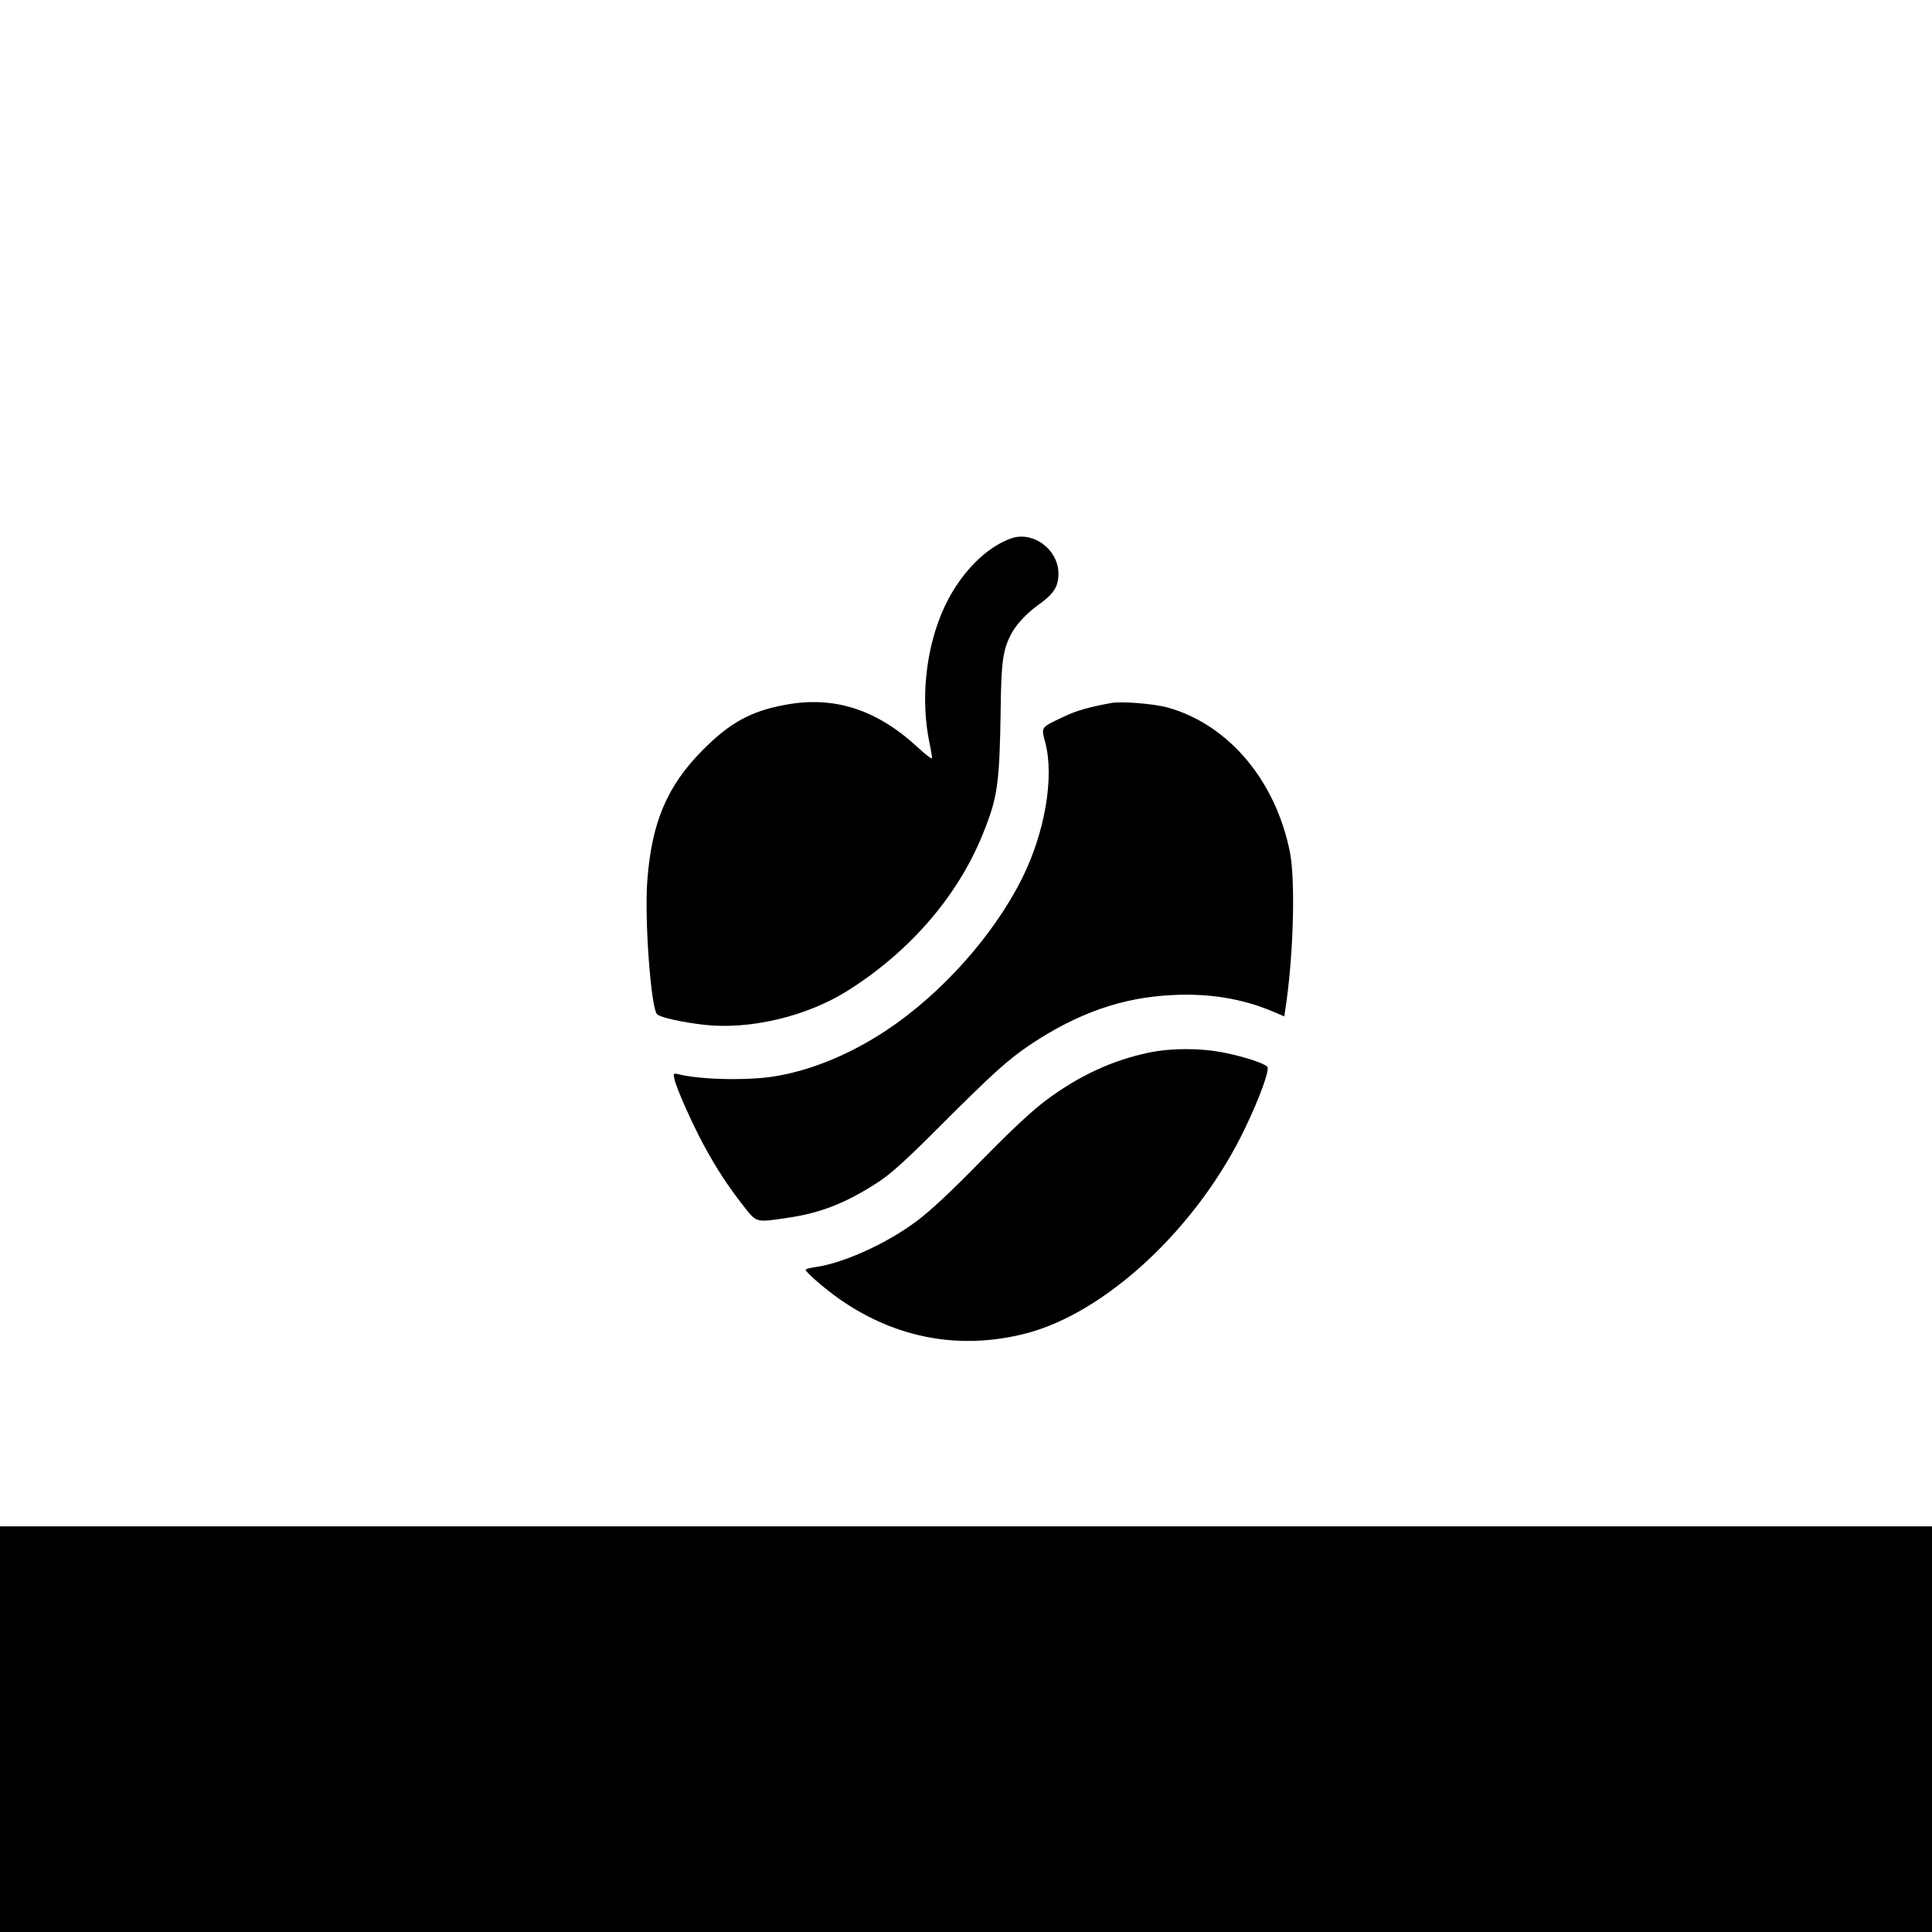
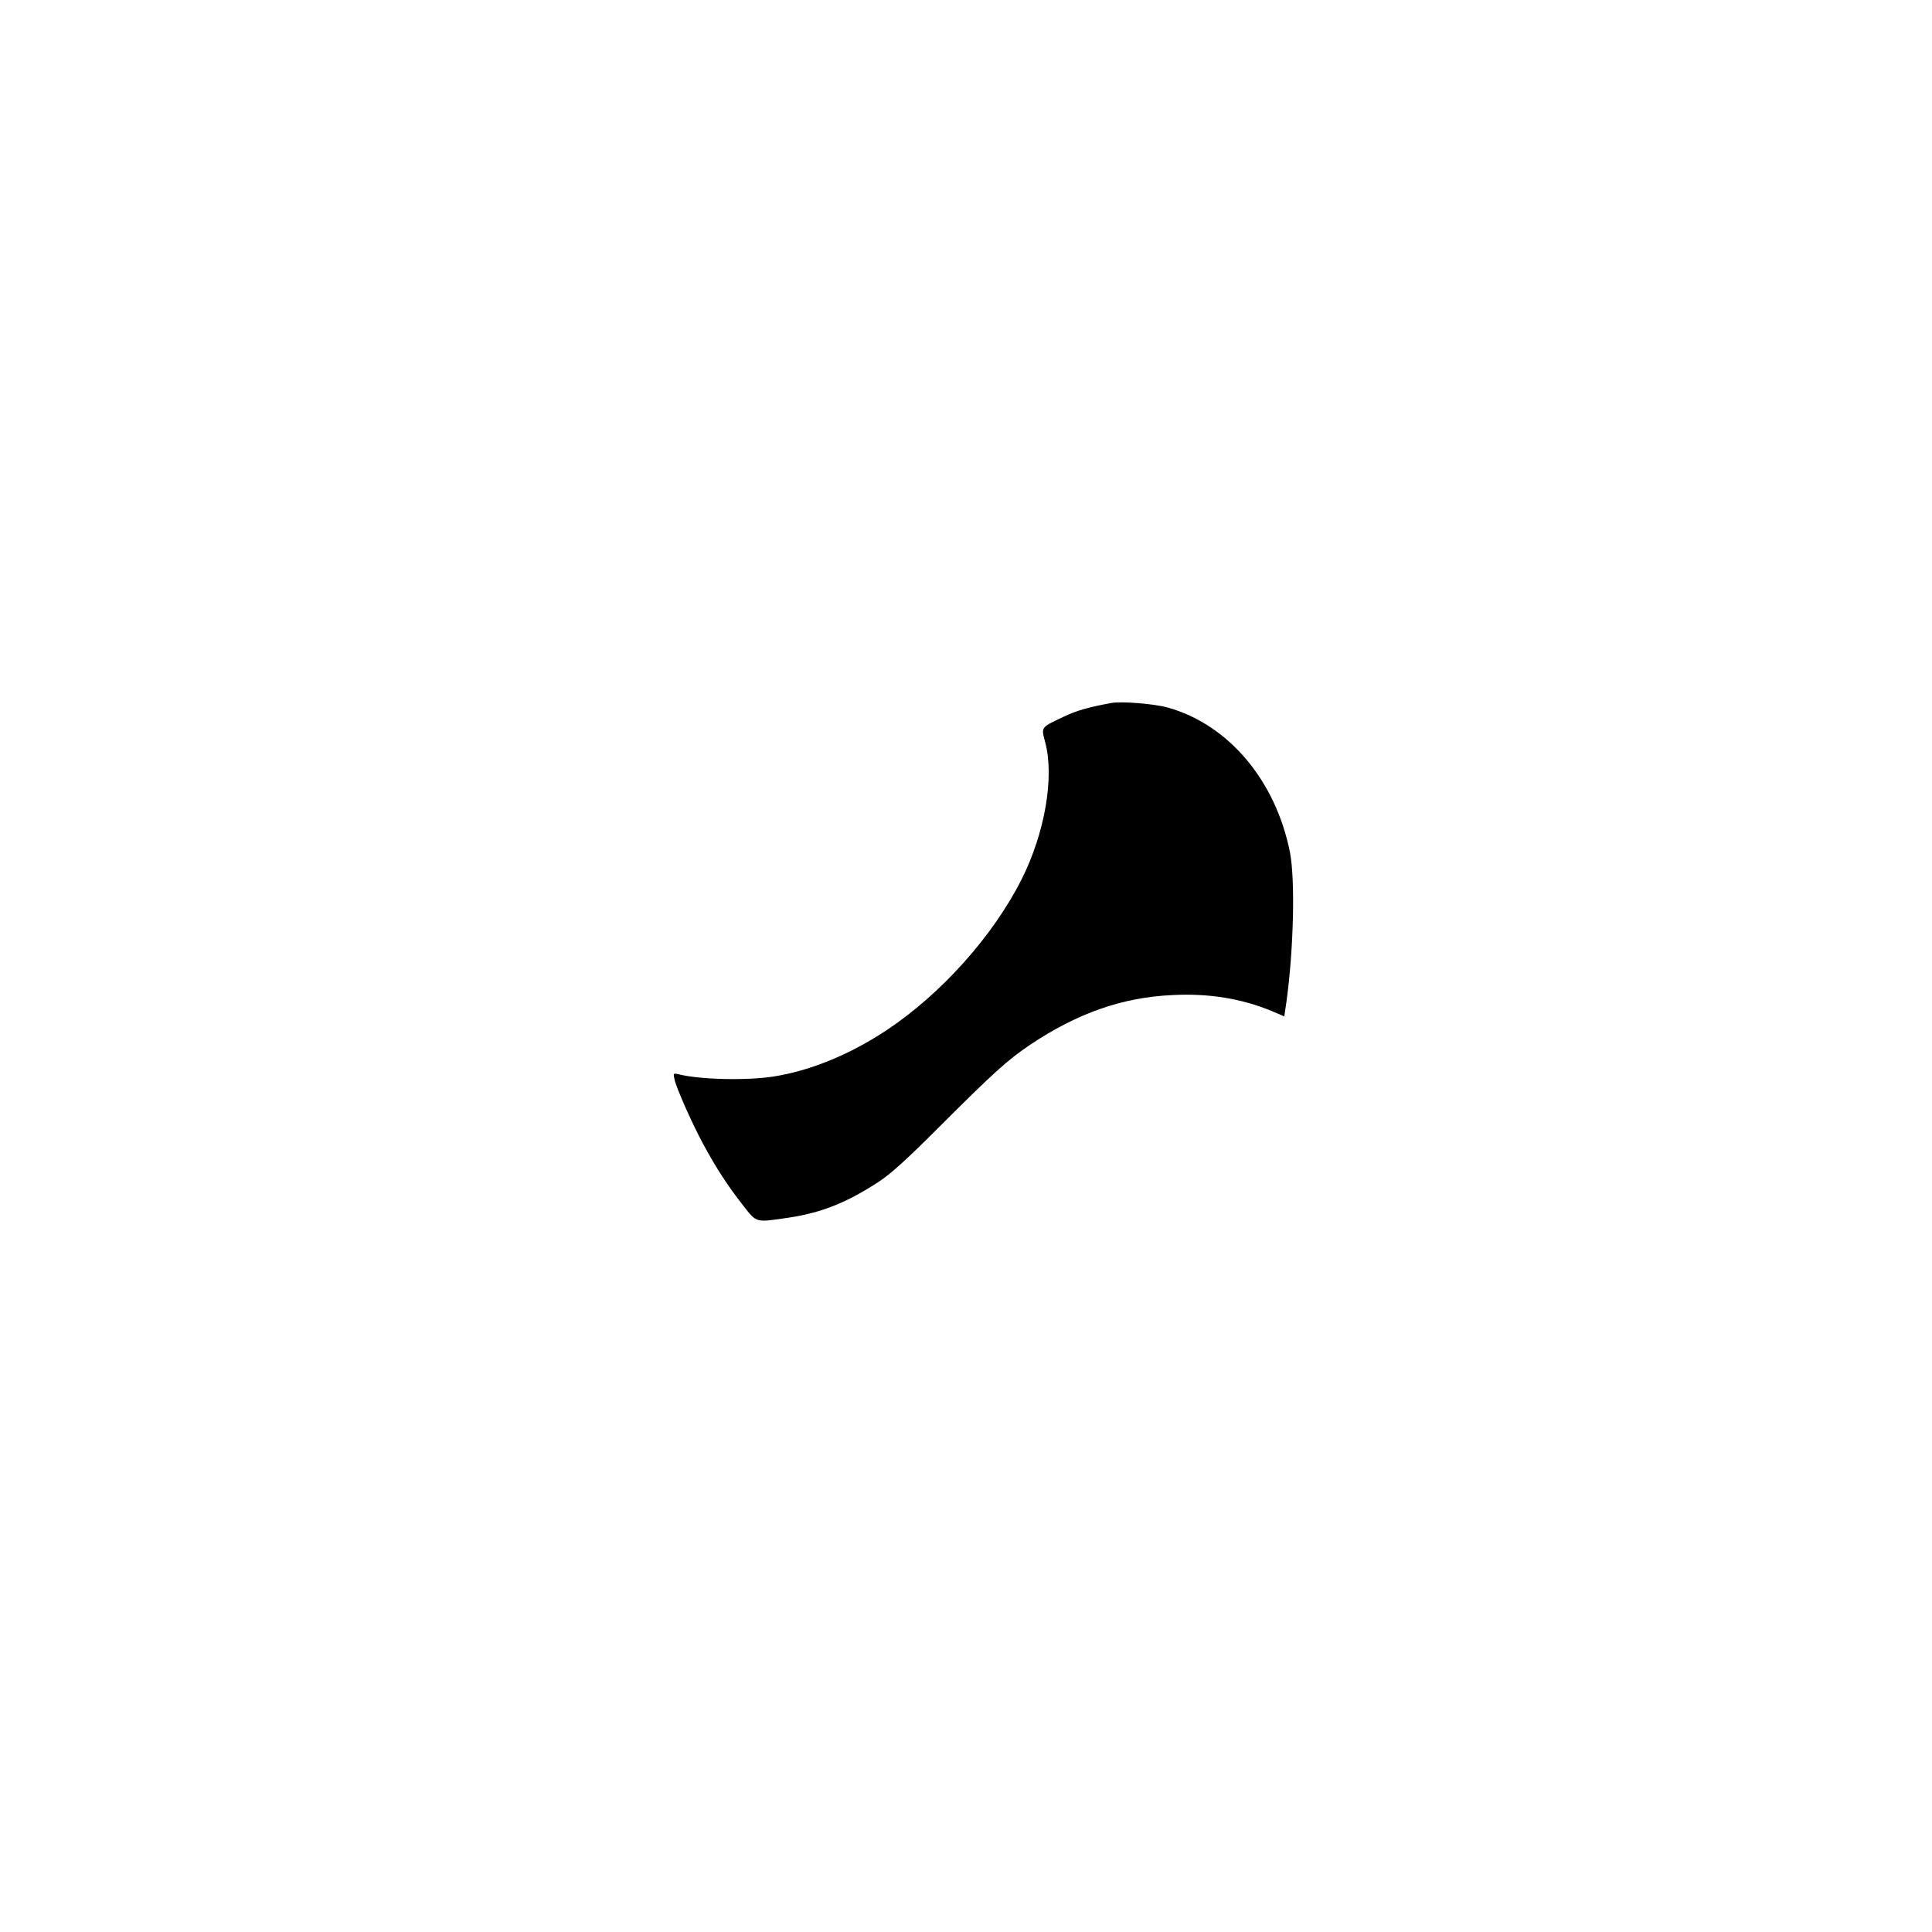
<svg xmlns="http://www.w3.org/2000/svg" version="1.0" width="1024pt" height="1024pt" viewBox="0 0 1024 1024" preserveAspectRatio="xMidYMid meet">
  <g transform="translate(0,1024) scale(0.1,-0.1)" fill="#000000" stroke="none">
-     <path d="M5358 7386 c-105 -38 -209 -128 -291 -253 -143 -216 -199 -545 -141 -828 8 -38 14 -76 14 -83 0 -8 -35 19 -77 58 -218 201 -444 273 -703 224 -182 -34 -292 -95 -435 -239 -189 -190 -271 -384 -294 -691 -16 -203 19 -680 52 -710 18 -17 136 -43 252 -56 240 -26 537 44 751 177 332 207 587 501 721 829 82 202 91 269 97 681 3 235 12 299 53 380 28 54 83 114 148 160 81 58 105 96 105 165 0 128 -136 228 -252 186z" />
    <path d="M5890 6514 c-120 -22 -187 -41 -255 -74 -120 -57 -117 -52 -95 -135 49 -185 -2 -480 -125 -725 -152 -302 -428 -610 -720 -803 -191 -126 -398 -211 -590 -242 -142 -23 -396 -18 -512 12 -24 5 -25 4 -18 -28 11 -49 95 -238 155 -348 67 -124 128 -217 207 -318 75 -96 65 -93 242 -67 175 26 310 80 481 192 62 41 144 115 305 276 299 299 373 366 494 448 251 168 490 252 756 264 192 10 368 -19 526 -85 l66 -28 12 81 c38 280 46 644 18 789 -76 381 -326 677 -648 767 -72 20 -246 34 -299 24z" />
-     <path d="M6085 4660 c-192 -41 -365 -121 -540 -251 -77 -58 -178 -152 -345 -322 -158 -162 -269 -265 -340 -318 -159 -120 -392 -225 -539 -245 -28 -4 -51 -10 -51 -14 0 -13 109 -107 186 -160 296 -204 631 -266 976 -179 428 108 916 563 1168 1091 79 165 131 311 117 324 -20 20 -122 53 -226 74 -127 26 -283 26 -406 0z" />
-     <path d="M0 1075 l0 -1075 5120 0 5120 0 0 1075 0 1075 -5120 0 -5120 0 0 -1075z" />
+     <path d="M6085 4660 z" />
  </g>
</svg>